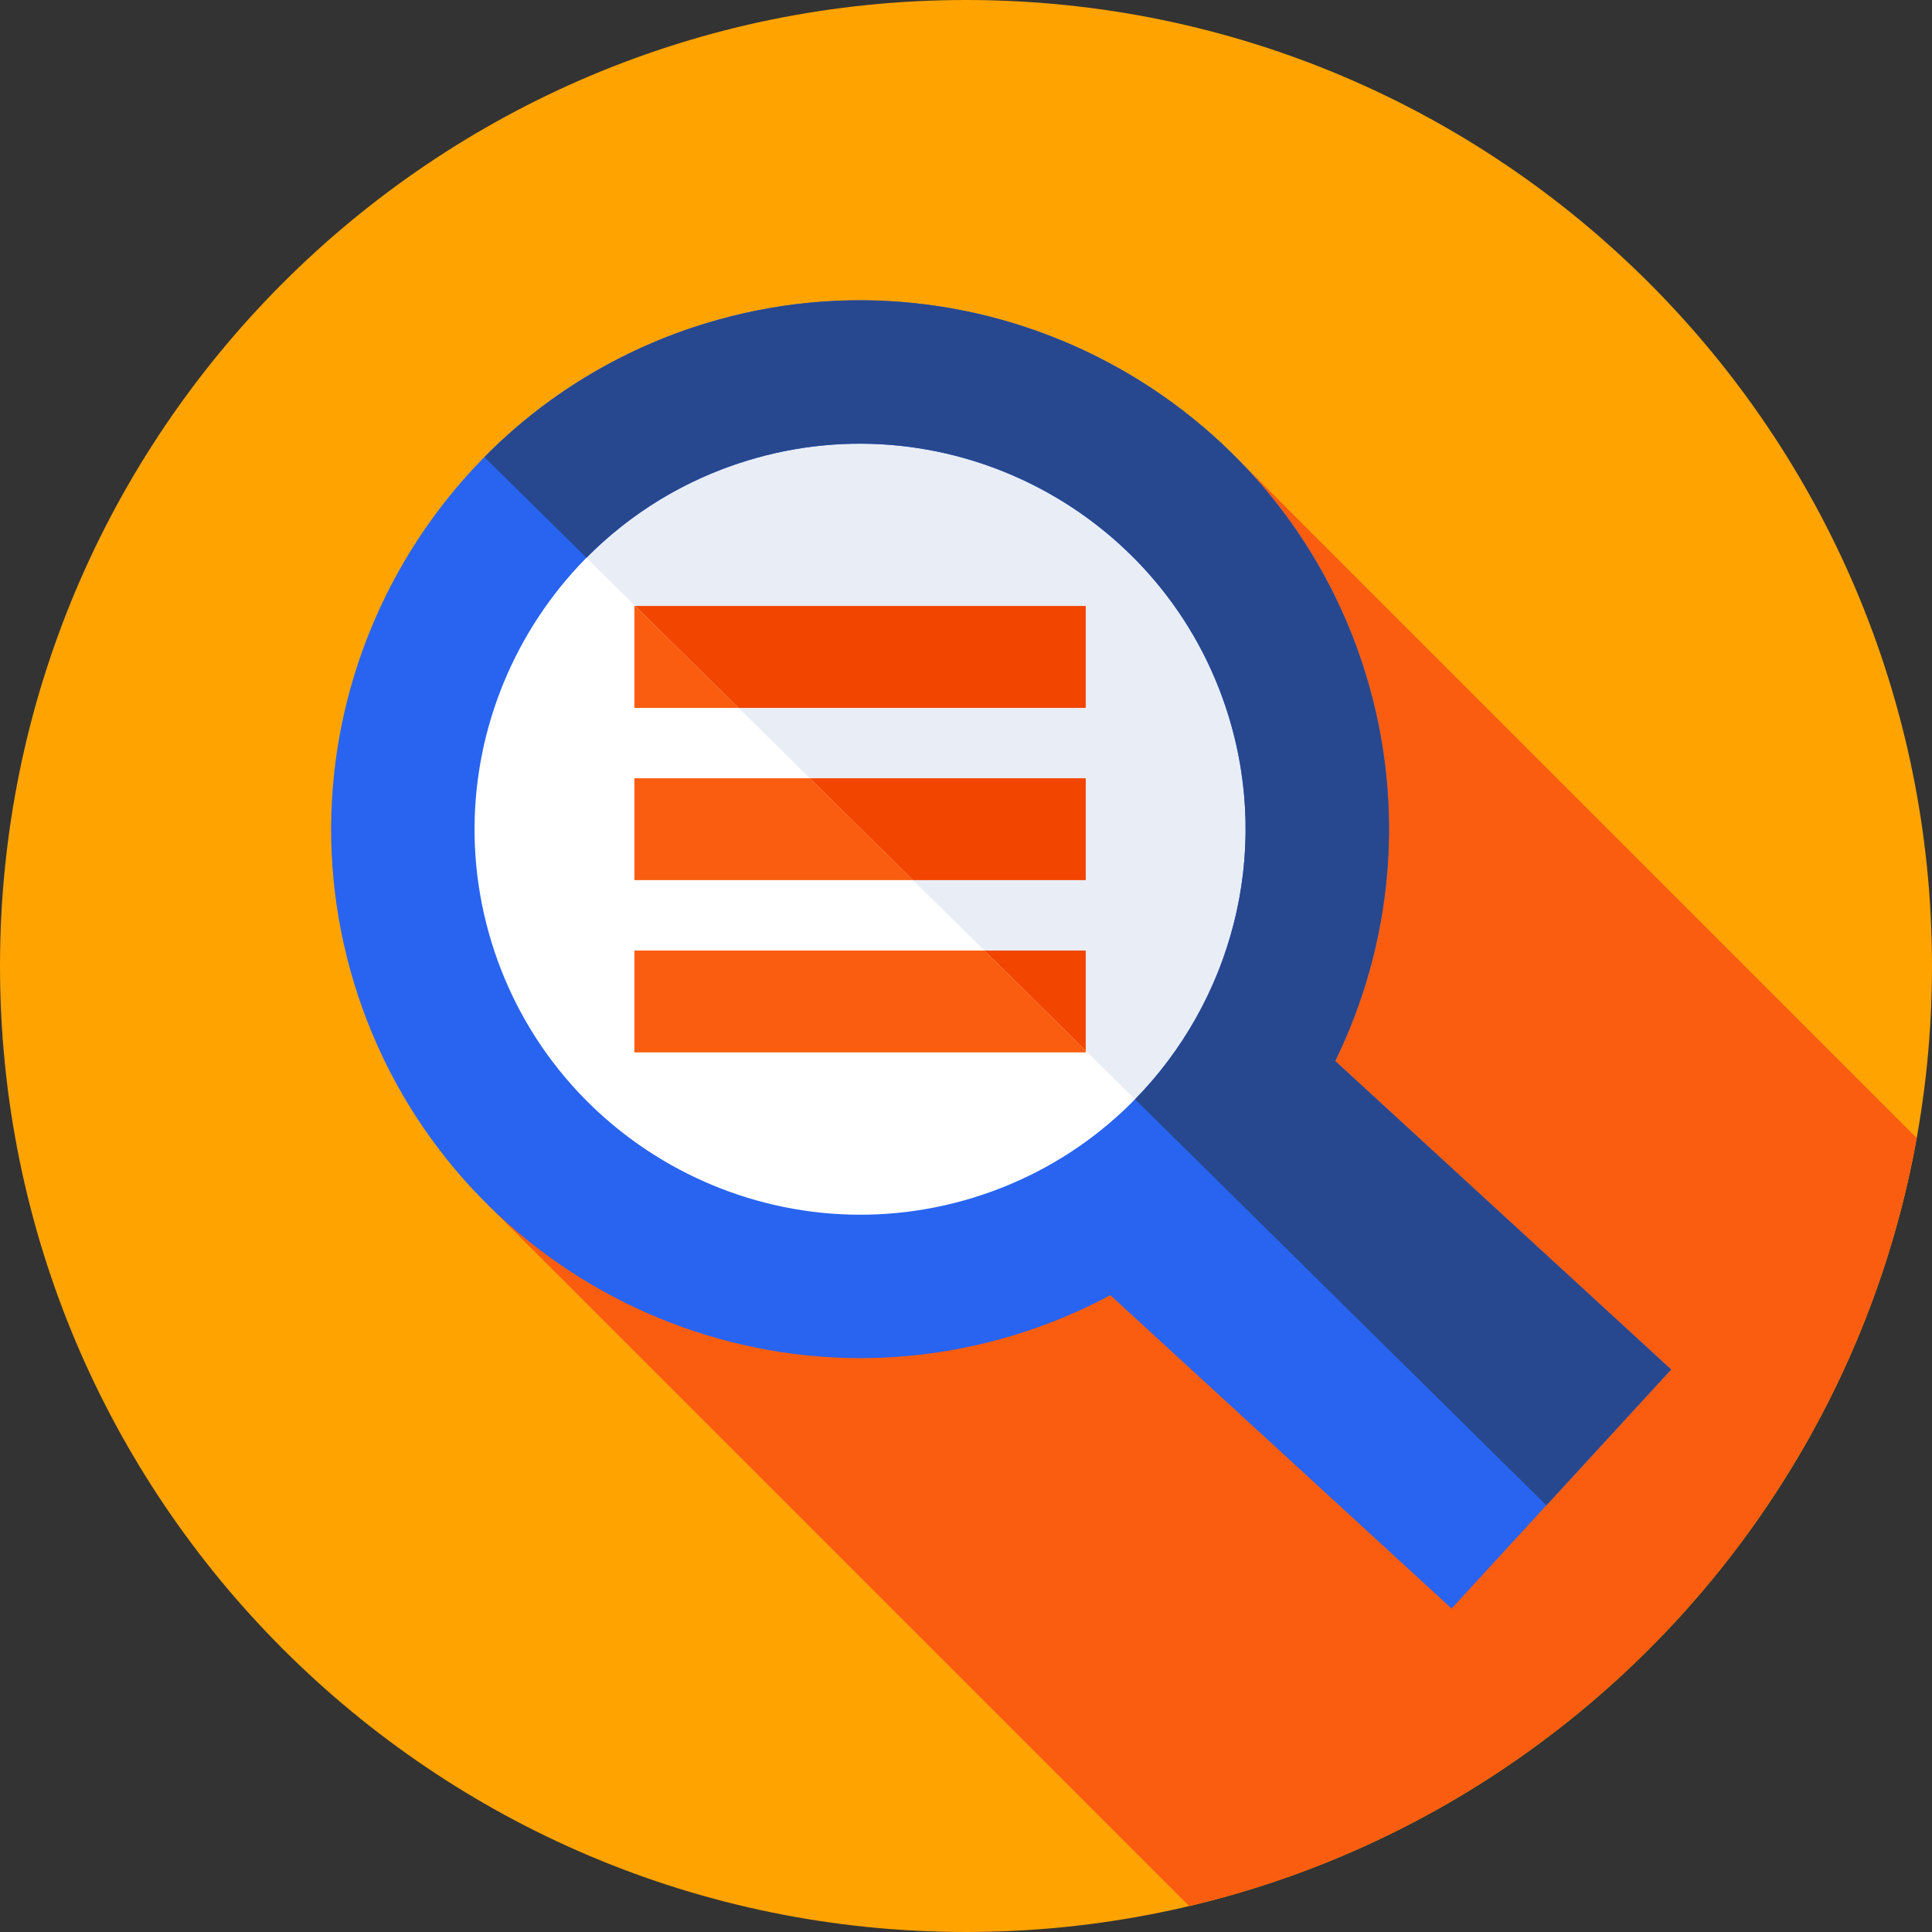
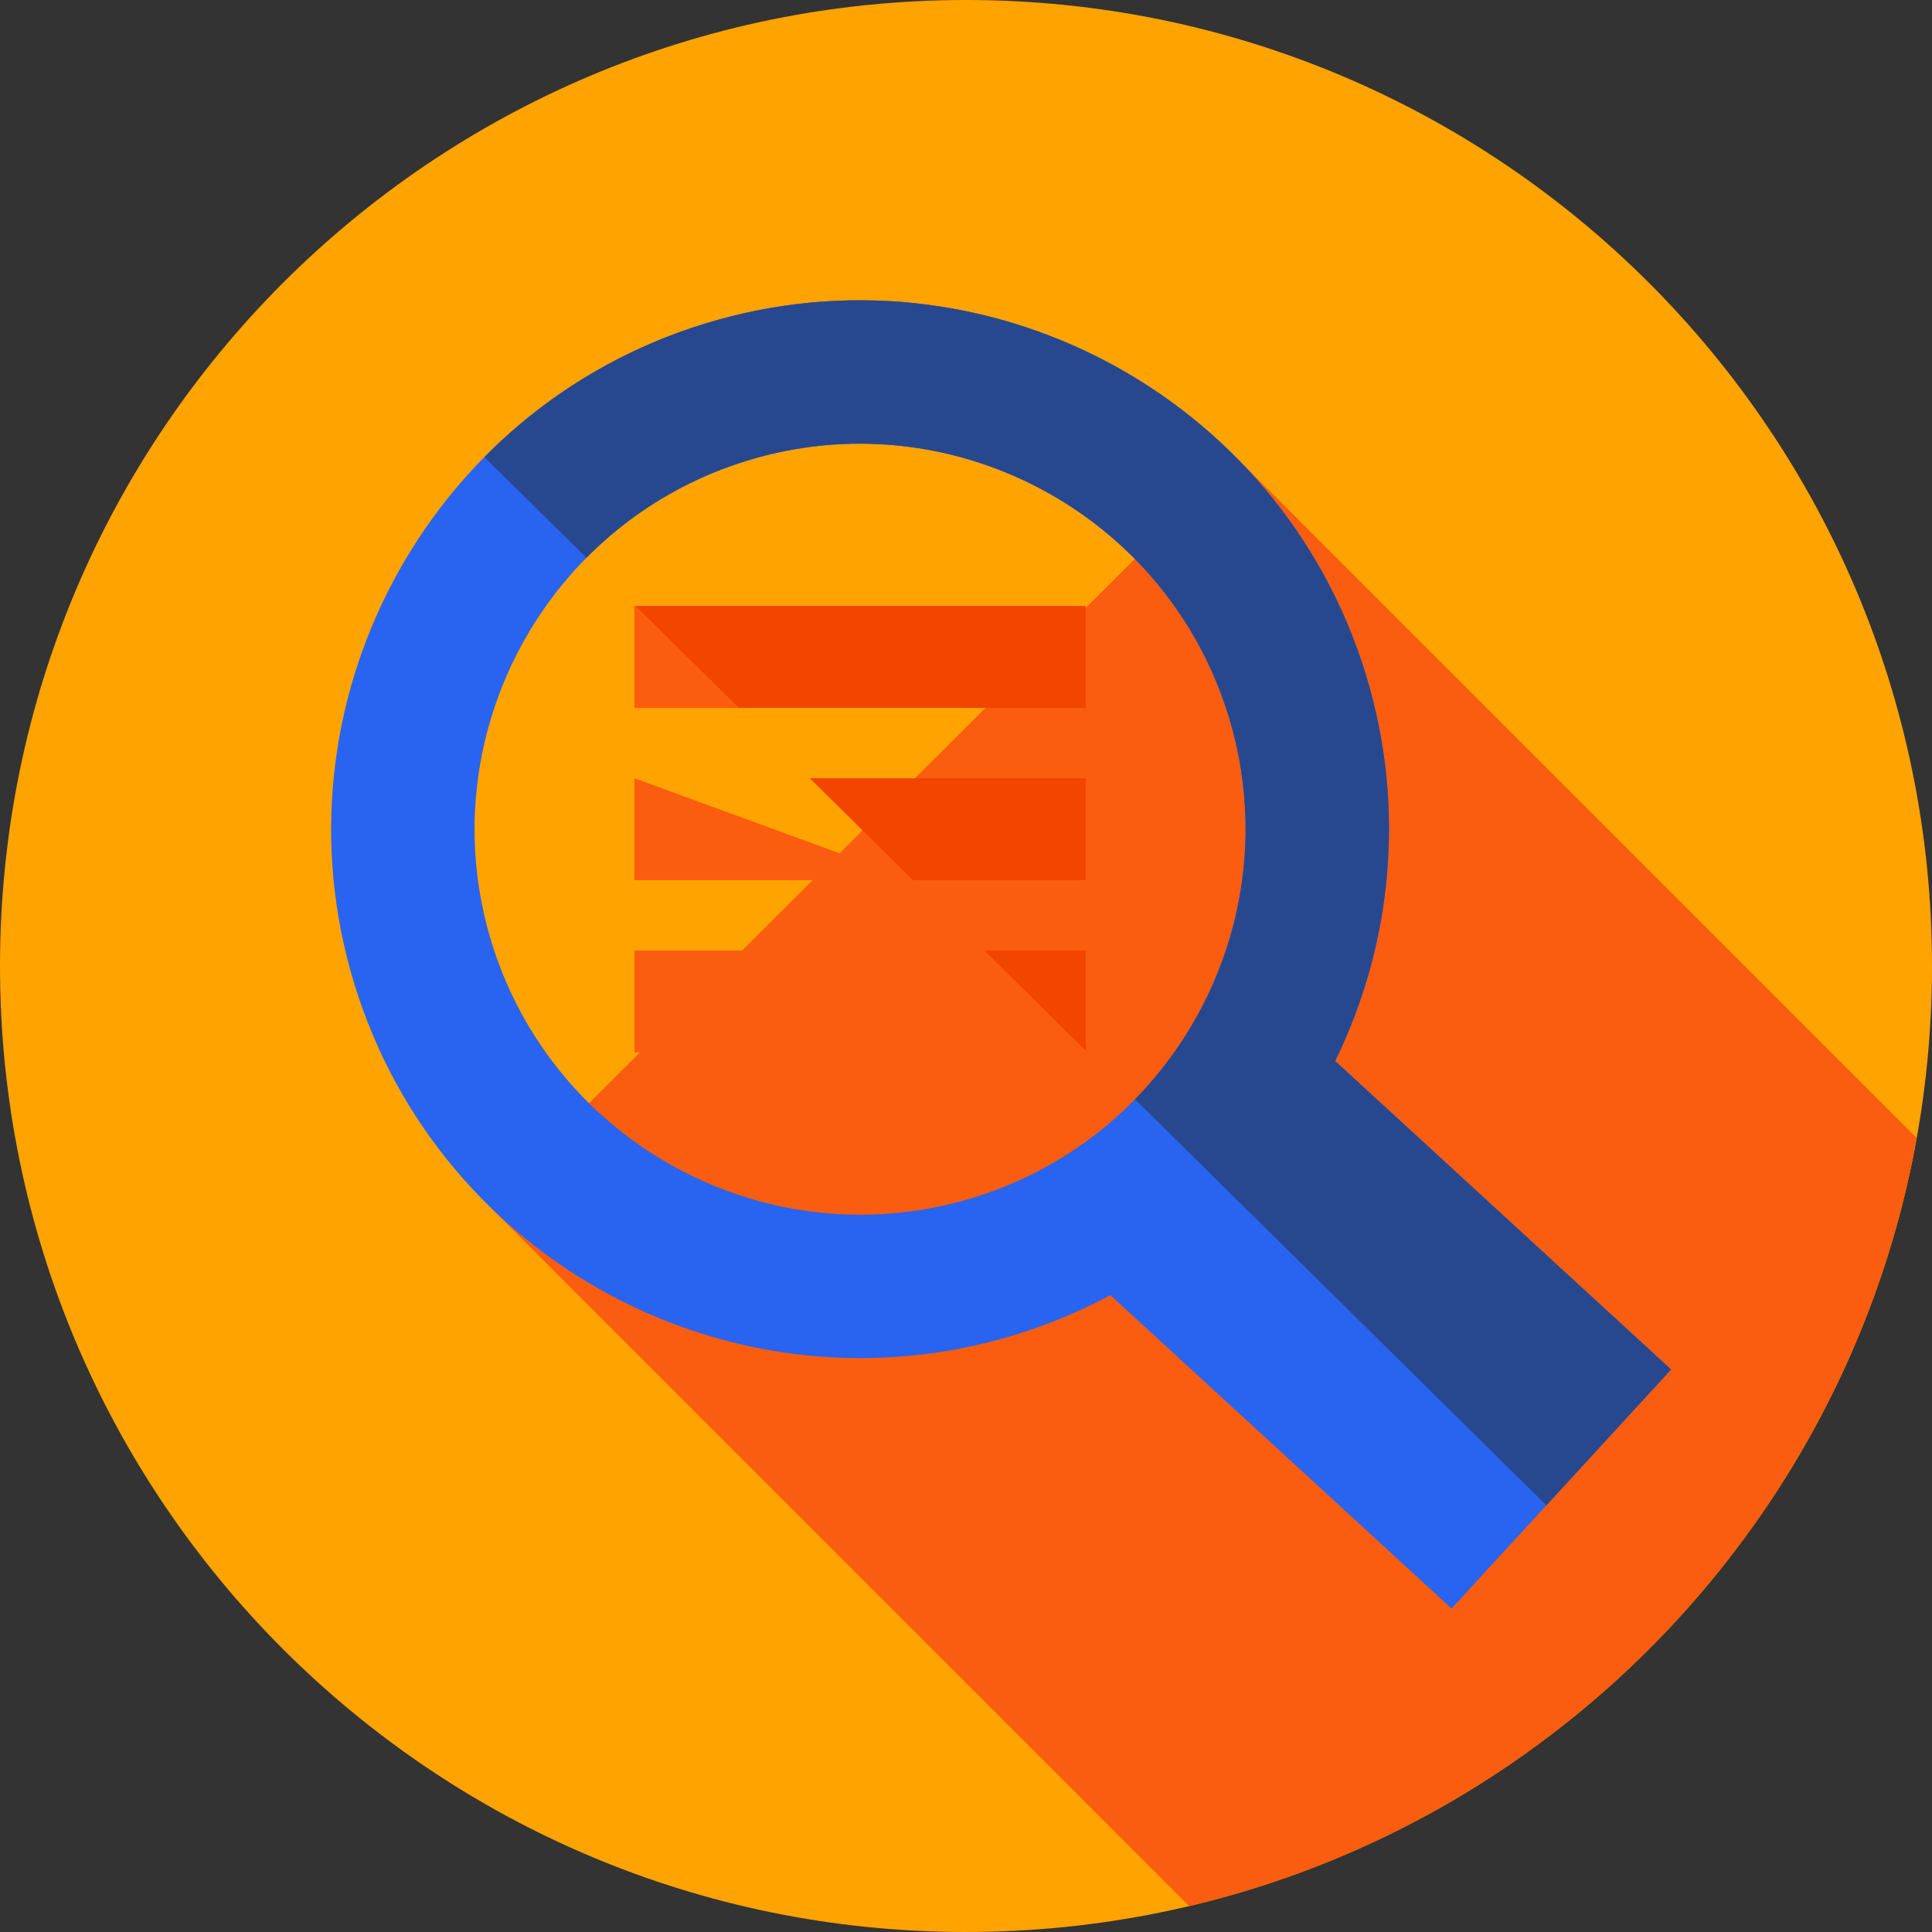
<svg xmlns="http://www.w3.org/2000/svg" height="512pt" viewBox="0 0 512 512" width="512pt">
  <rect x="0" y="0" width="512" height="512" fill="#333333" stroke="none" />
  <path d="m512 256c0 141.387-114.613 256-256 256s-256-114.613-256-256 114.613-256 256-256 256 114.613 256 256zm0 0" fill="#ffa300" />
  <path d="m129.191 319.191 185.945 185.945c98.363-23.262 174.793-103.266 192.816-203.547l-180.289-180.289zm0 0" fill="#fa5d0f" />
-   <path d="m343.738 184.215c-19.617-63.969-87.379-99.922-151.348-80.301-63.969 19.617-99.922 87.379-80.305 151.348 19.621 63.969 87.383 99.922 151.352 80.305 63.969-19.621 99.922-87.383 80.301-151.352zm0 0" fill="#fff" />
-   <path d="m343.762 184.219c-19.621-63.973-87.387-99.926-151.359-80.305-19.805 6.074-36.922 16.766-50.539 30.527l172.484 170.254c30.113-30.688 42.906-76.48 29.414-120.477zm0 0" fill="#e9edf5" />
  <path d="m442.855 362.934-89.023-81.754c15.055-30.836 18.926-67.215 8.094-102.531-22.66-73.887-101.207-115.559-175.094-92.898s-115.562 101.207-92.902 175.094c22.664 73.883 101.207 115.559 175.094 92.898 8.898-2.73 17.328-6.27 25.234-10.512l90.426 83.043zm-184.973-45.52c-53.855 16.516-111.105-13.859-127.621-67.715-16.52-53.852 13.859-111.102 67.711-127.621 53.855-16.516 111.105 13.859 127.625 67.715 16.516 53.852-13.863 111.102-67.715 127.621zm0 0" fill="#2864f0" />
  <path d="m442.855 362.934-89.023-81.754c15.059-30.836 18.926-67.215 8.094-102.531-22.66-73.887-101.207-115.559-175.094-92.898-22.902 7.023-42.703 19.418-58.461 35.379l27.043 26.688c11.477-11.605 25.891-20.625 42.559-25.738 53.855-16.516 111.105 13.859 127.621 67.715 11.352 37.016.555 75.633-24.797 101.527l21.883 21.602 87.125 86zm0 0" fill="#27488f" />
  <g fill="#fa5d0f">
    <path d="m168.125 160.59v27h27.582l-27.352-27zm0 0" />
-     <path d="m168.125 206.246v27h73.836l-27.355-27zm0 0" />
+     <path d="m168.125 206.246v27h73.836zm0 0" />
    <path d="m168.125 251.898v27h119.605v-.473l-26.871-26.527zm0 0" />
  </g>
  <path d="m287.73 160.59h-119.375l27.352 27h92.023zm0 0" fill="#f24500" />
  <path d="m287.73 206.246h-73.125l27.355 27h45.77zm0 0" fill="#f24500" />
  <path d="m260.859 251.898 26.871 26.527v-26.527zm0 0" fill="#f24500" />
</svg>